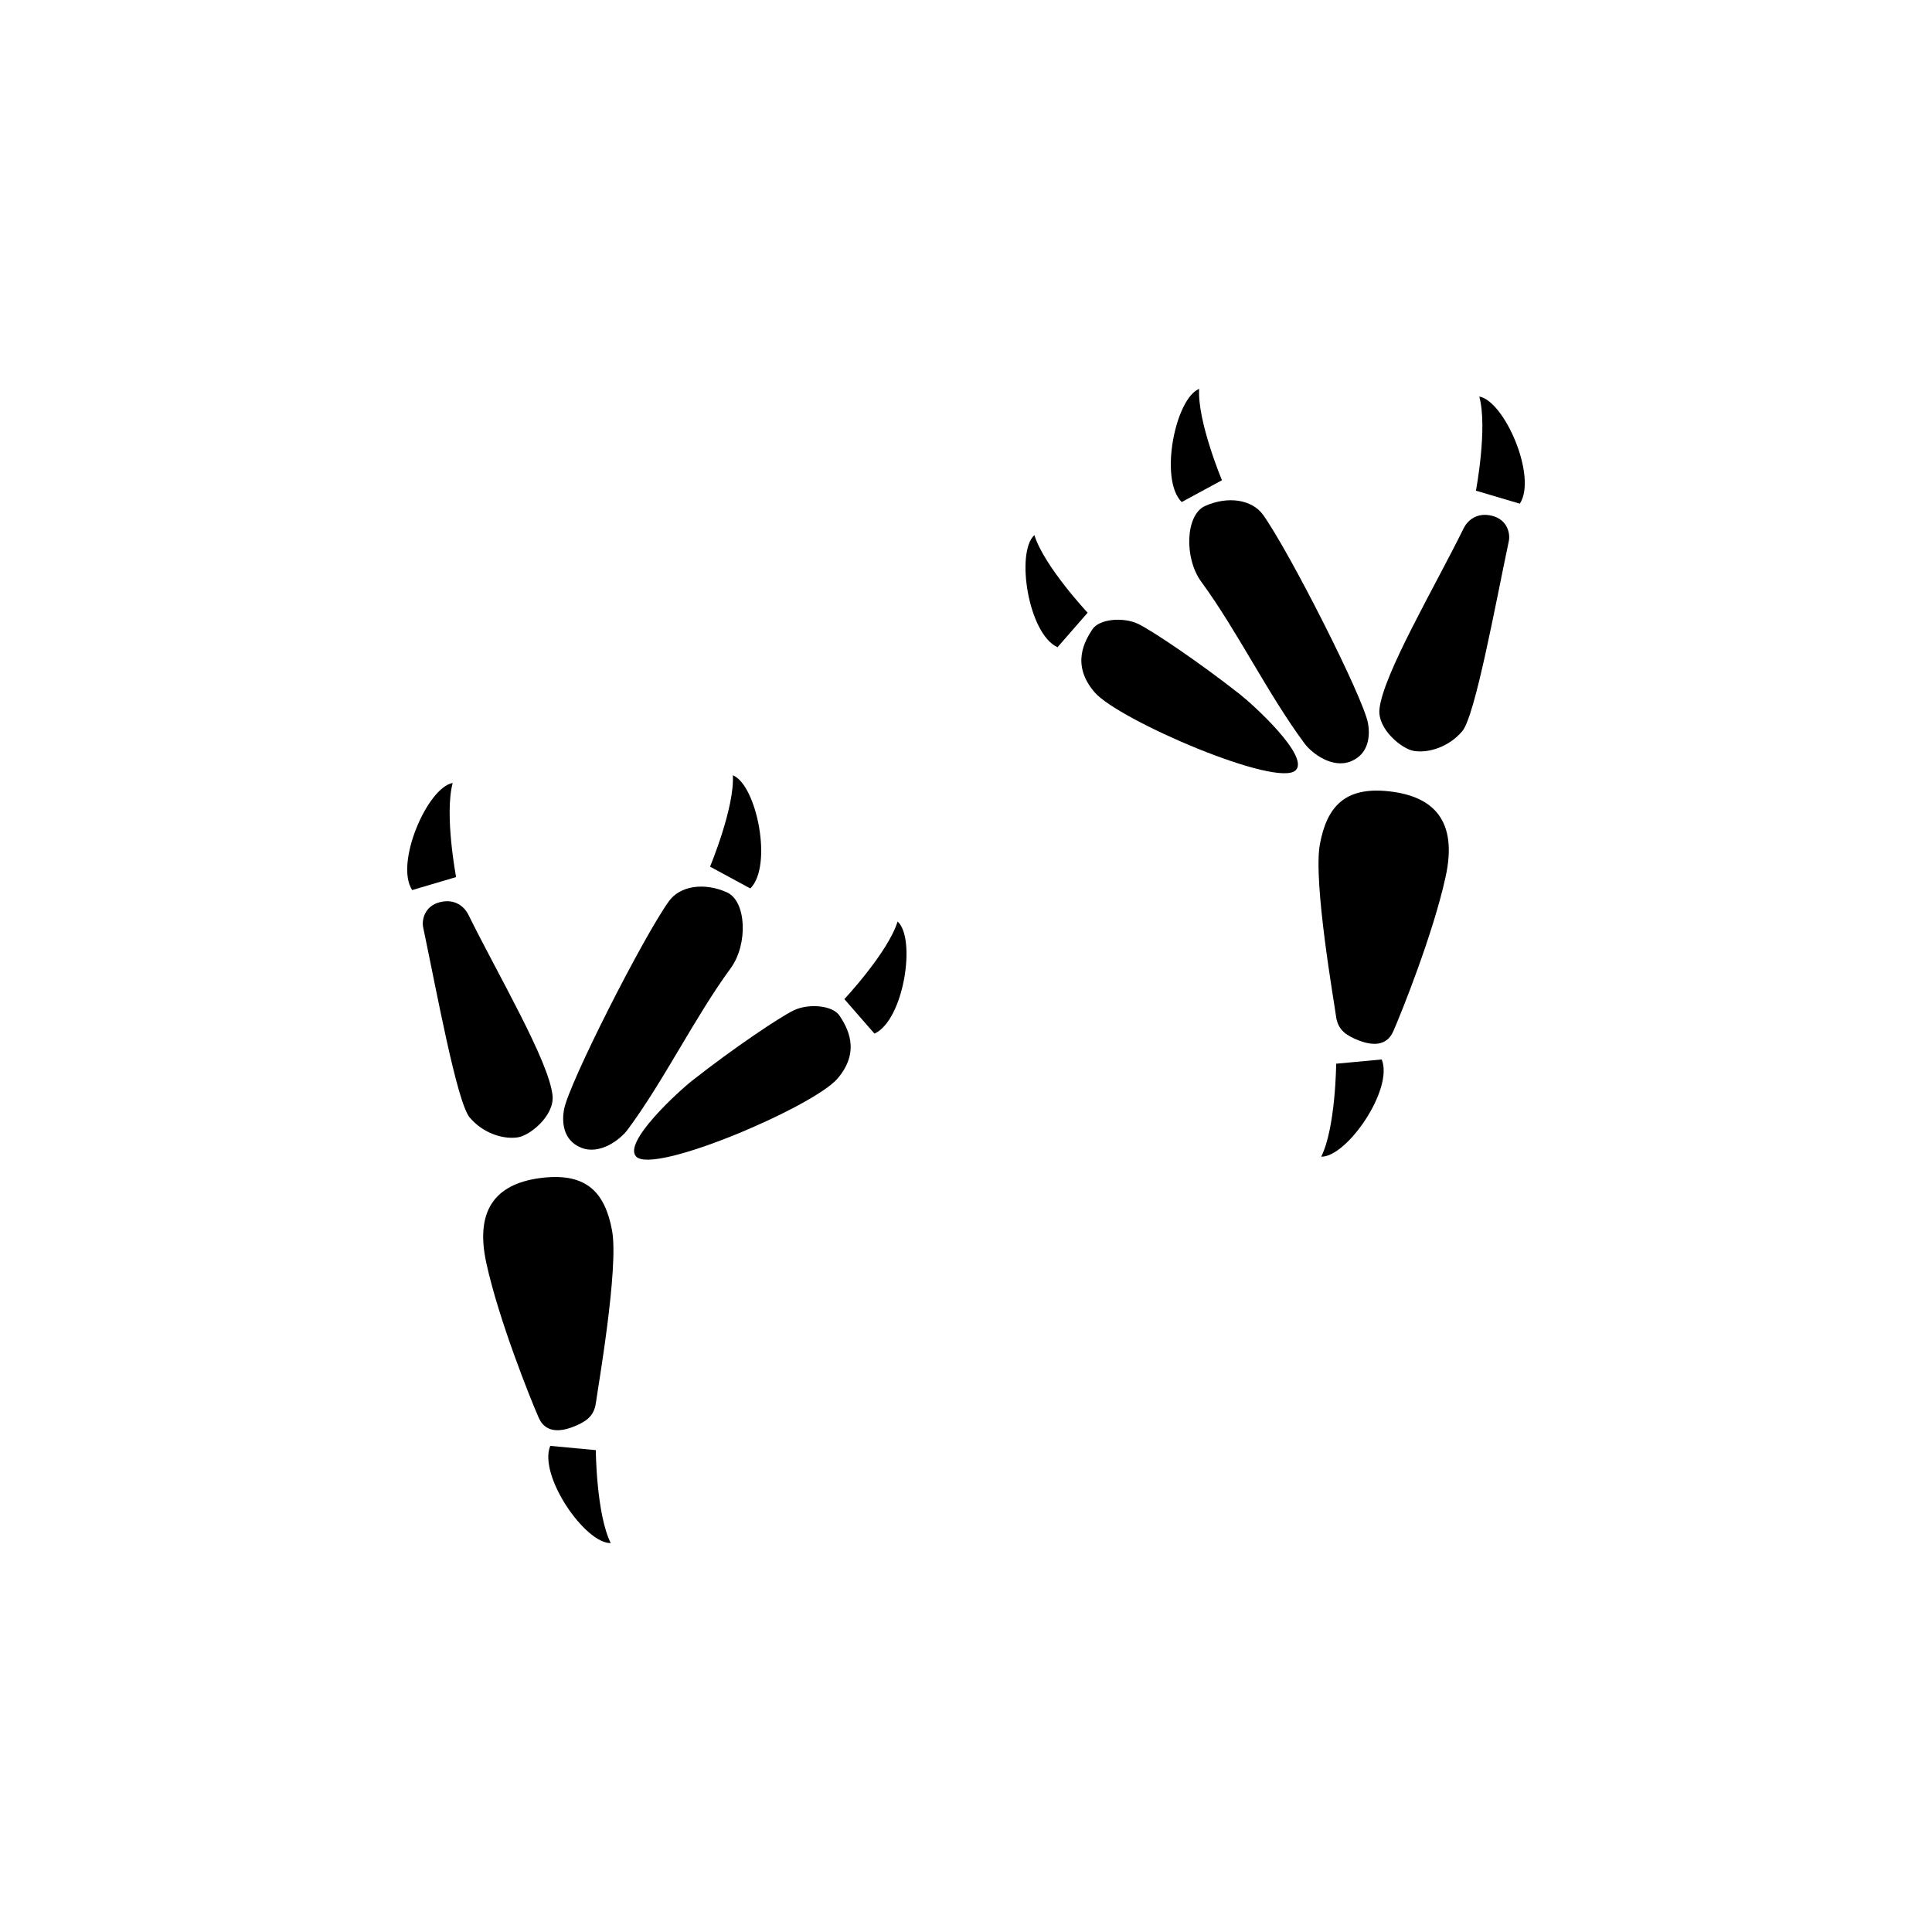
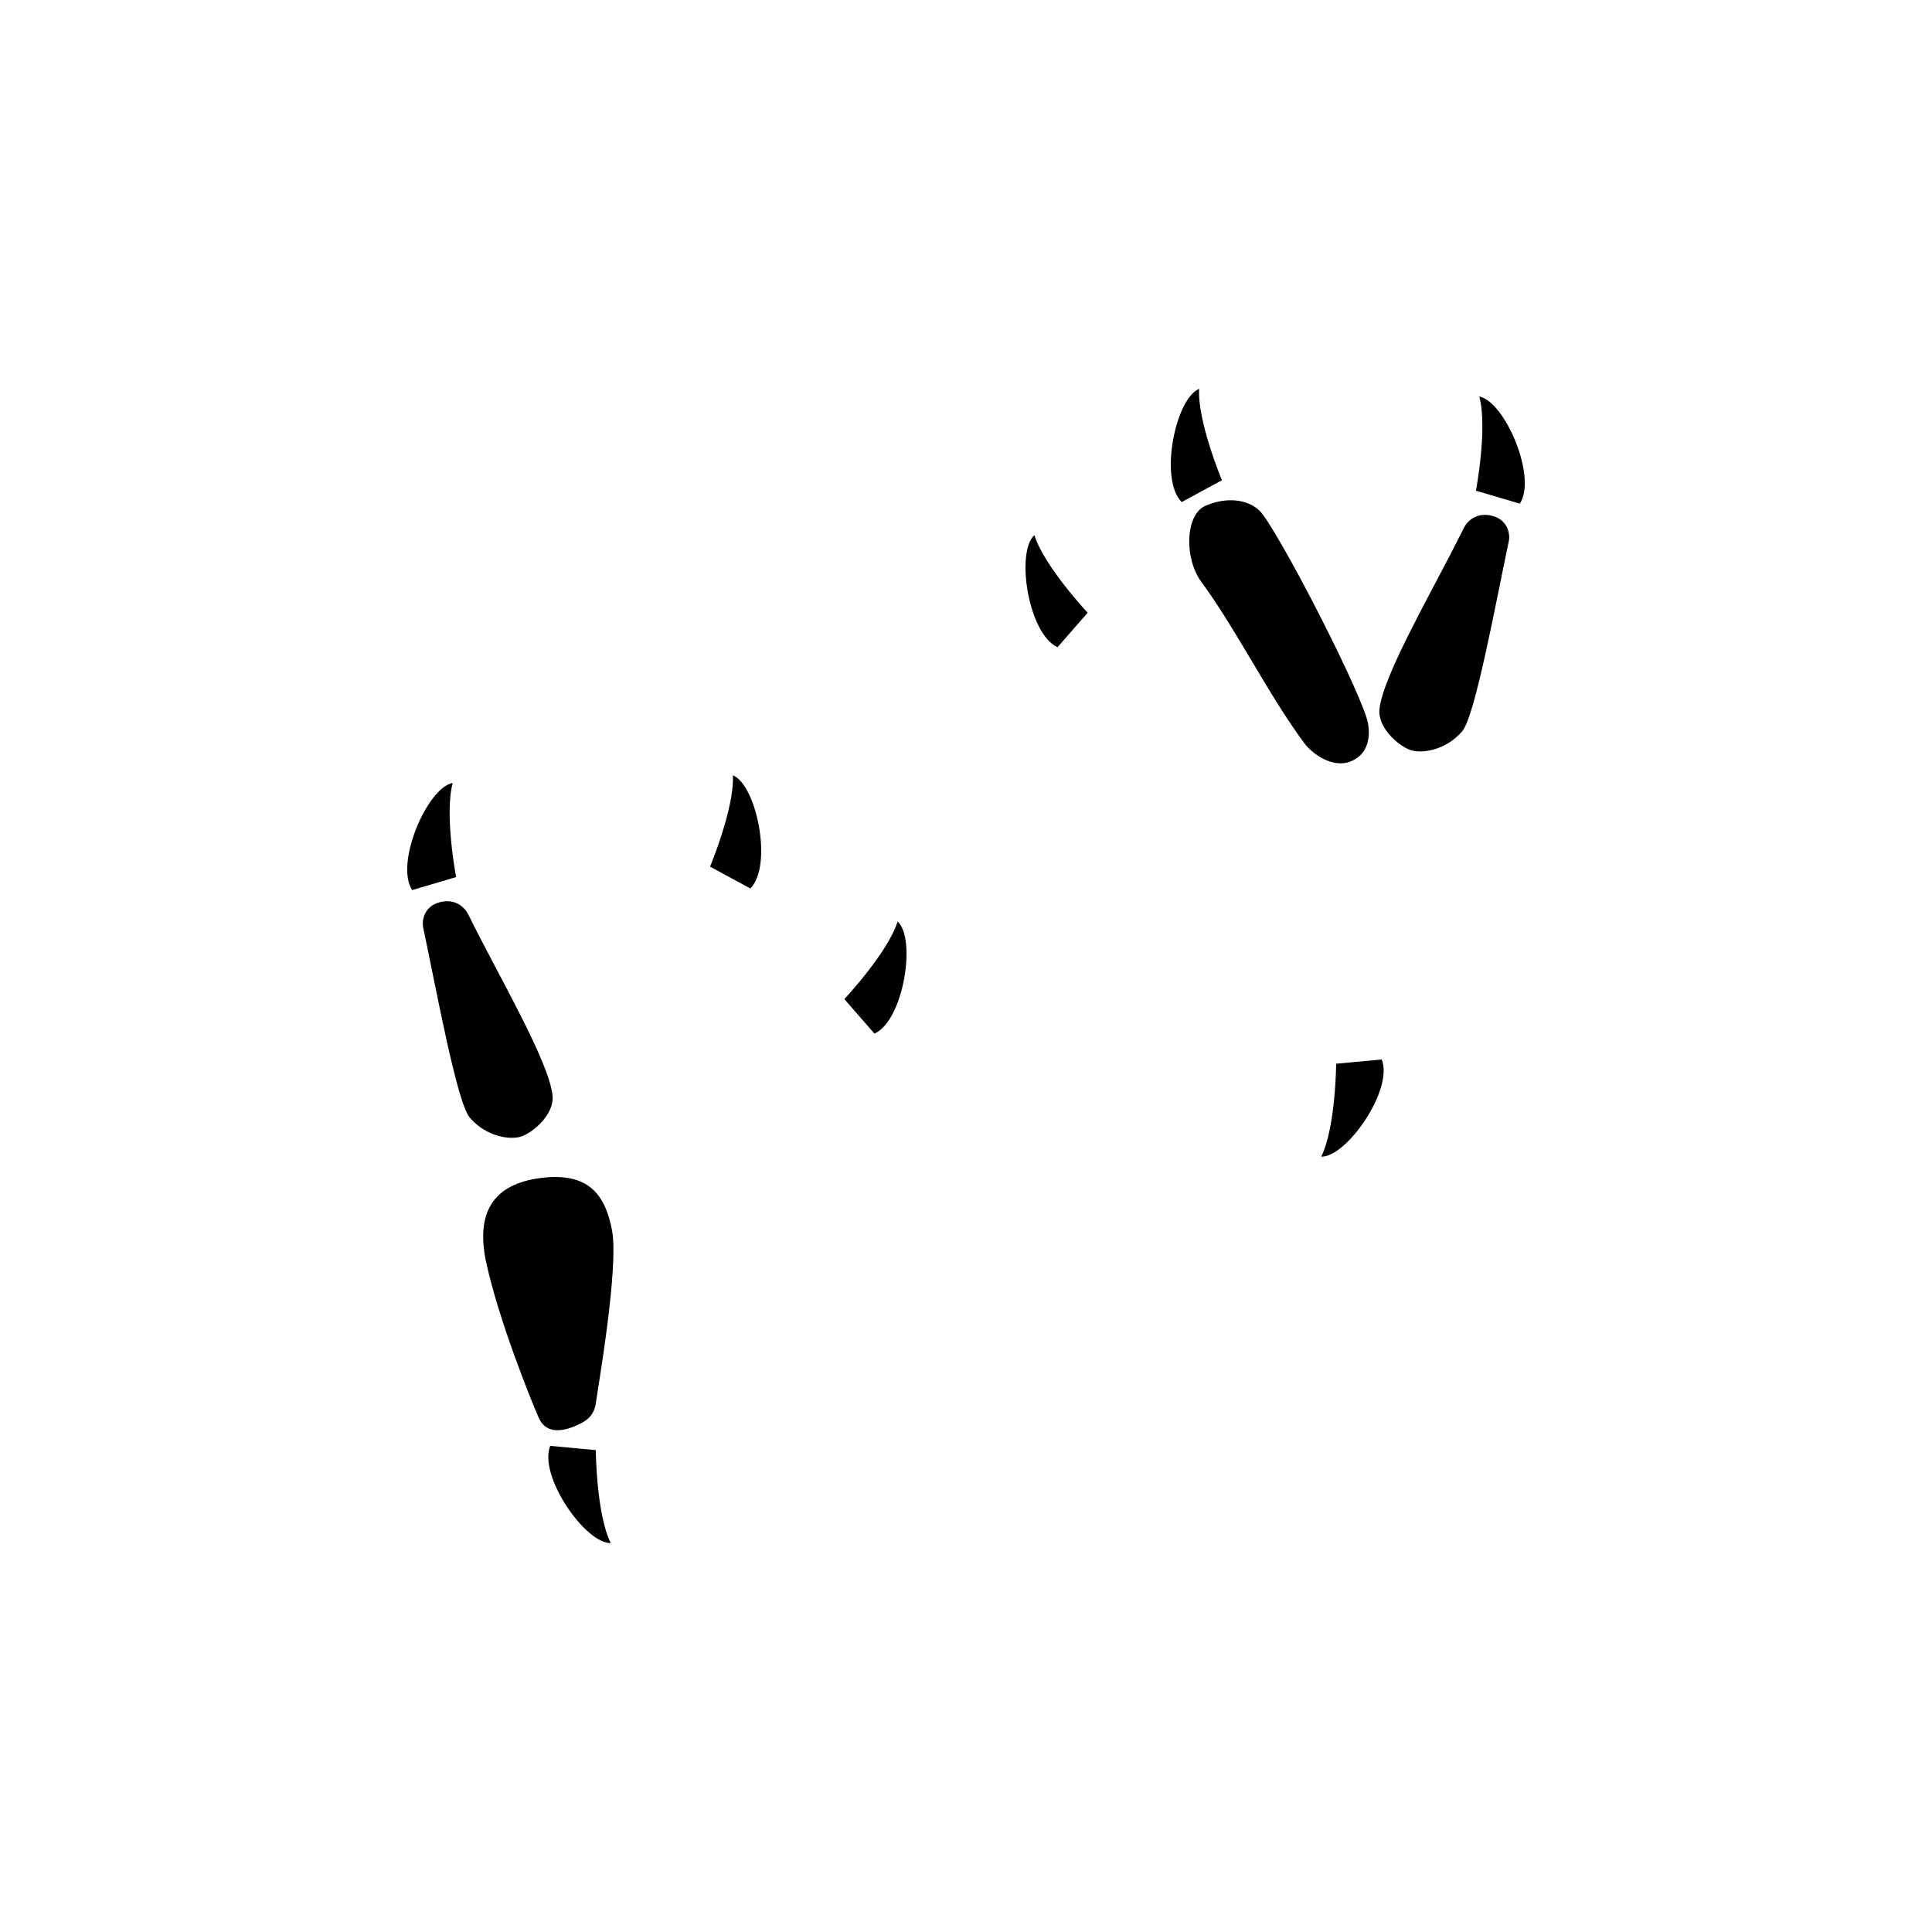
<svg xmlns="http://www.w3.org/2000/svg" version="1.1" id="Layer_1" x="0px" y="0px" width="50px" height="50px" viewBox="0 0 50 50" enable-background="new 0 0 50 50" xml:space="preserve">
  <g>
    <path fill-rule="evenodd" clip-rule="evenodd" d="M14.055,30.479c-1.139,0.125-1.789,0.741-1.469,2.208   c0.319,1.467,1.147,3.53,1.355,4.002s0.693,0.331,1.001,0.192c0.309-0.138,0.447-0.3,0.484-0.602   c0.037-0.302,0.594-3.461,0.414-4.433C15.66,30.875,15.193,30.354,14.055,30.479z" />
-     <path fill-rule="evenodd" clip-rule="evenodd" d="M18.813,23.094c-0.596-0.267-1.22-0.165-1.502,0.23   c-0.681,0.952-2.591,4.719-2.715,5.393c-0.054,0.296-0.039,0.79,0.443,0.985s1.009-0.205,1.203-0.465   c0.939-1.264,1.737-2.909,2.668-4.179C19.363,24.439,19.319,23.321,18.813,23.094z" />
    <path fill-rule="evenodd" clip-rule="evenodd" d="M13.405,29.434c0.313-0.048,0.945-0.562,0.895-1.078   c-0.087-0.89-1.433-3.167-2.178-4.683c-0.096-0.196-0.338-0.425-0.737-0.325c-0.399,0.1-0.474,0.461-0.433,0.655   c0.349,1.652,0.871,4.521,1.204,4.918C12.489,29.317,13.006,29.495,13.405,29.434z" />
-     <path fill-rule="evenodd" clip-rule="evenodd" d="M20.533,26.152c-0.379,0.188-1.547,0.972-2.614,1.81   c-0.368,0.289-1.802,1.603-1.456,1.969c0.455,0.48,4.583-1.29,5.208-2.013s0.243-1.345,0.061-1.626   C21.551,26.01,20.912,25.964,20.533,26.152z" />
    <path fill-rule="evenodd" clip-rule="evenodd" d="M11.716,20.263c-0.652,0.115-1.505,2.077-1.049,2.772l1.136-0.336   C11.804,22.698,11.496,21.072,11.716,20.263z" />
    <path fill-rule="evenodd" clip-rule="evenodd" d="M18.966,20.064c0.048,0.838-0.59,2.365-0.59,2.365l1.042,0.564   C20.008,22.408,19.581,20.312,18.966,20.064z" />
    <path fill-rule="evenodd" clip-rule="evenodd" d="M14.24,37.419c-0.312,0.771,0.904,2.53,1.566,2.516   c-0.374-0.751-0.387-2.406-0.387-2.406L14.24,37.419z" />
    <path fill-rule="evenodd" clip-rule="evenodd" d="M21.852,25.857l0.779,0.893c0.757-0.343,1.088-2.456,0.599-2.902   C22.983,24.649,21.852,25.857,21.852,25.857z" />
    <g>
-       <path fill-rule="evenodd" clip-rule="evenodd" d="M35.945,20.479c-1.138-0.125-1.605,0.396-1.786,1.368    c-0.181,0.972,0.377,4.131,0.414,4.433c0.037,0.302,0.176,0.464,0.484,0.602c0.309,0.138,0.793,0.279,1.001-0.192    s1.036-2.535,1.355-4.002C37.734,21.221,37.084,20.604,35.945,20.479z" />
      <path fill-rule="evenodd" clip-rule="evenodd" d="M34.961,19.703c0.481-0.196,0.497-0.689,0.443-0.985    c-0.124-0.674-2.035-4.441-2.715-5.393c-0.282-0.395-0.906-0.497-1.502-0.23c-0.506,0.227-0.55,1.345-0.096,1.964    c0.931,1.27,1.729,2.915,2.668,4.179C33.952,19.498,34.48,19.898,34.961,19.703z" />
      <path fill-rule="evenodd" clip-rule="evenodd" d="M38.615,13.349c-0.399-0.1-0.641,0.128-0.737,0.325    c-0.745,1.516-2.091,3.792-2.178,4.683c-0.05,0.516,0.582,1.03,0.895,1.078c0.398,0.061,0.916-0.117,1.249-0.513    c0.333-0.396,0.855-3.266,1.204-4.918C39.089,13.81,39.014,13.449,38.615,13.349z" />
-       <path fill-rule="evenodd" clip-rule="evenodd" d="M32.081,17.962c-1.067-0.837-2.235-1.621-2.614-1.81    c-0.379-0.188-1.018-0.142-1.199,0.139c-0.182,0.281-0.563,0.903,0.061,1.626s4.753,2.494,5.208,2.013    C33.883,19.565,32.449,18.251,32.081,17.962z" />
      <path fill-rule="evenodd" clip-rule="evenodd" d="M38.284,10.263c0.221,0.81-0.087,2.436-0.087,2.436l1.136,0.336    C39.789,12.339,38.936,10.377,38.284,10.263z" />
-       <path fill-rule="evenodd" clip-rule="evenodd" d="M31.624,12.429c0,0-0.639-1.527-0.59-2.365    c-0.614,0.248-1.042,2.343-0.452,2.929L31.624,12.429z" />
+       <path fill-rule="evenodd" clip-rule="evenodd" d="M31.624,12.429c0,0-0.639-1.527-0.59-2.365    c-0.614,0.248-1.042,2.343-0.452,2.929L31.624,12.429" />
      <path fill-rule="evenodd" clip-rule="evenodd" d="M34.58,27.529c0,0-0.013,1.655-0.387,2.406c0.662,0.014,1.879-1.745,1.566-2.516    L34.58,27.529z" />
      <path fill-rule="evenodd" clip-rule="evenodd" d="M26.77,13.848c-0.489,0.446-0.158,2.56,0.599,2.902l0.779-0.893    C28.148,15.857,27.017,14.649,26.77,13.848z" />
    </g>
  </g>
  <g id="Favorite">
</g>
</svg>